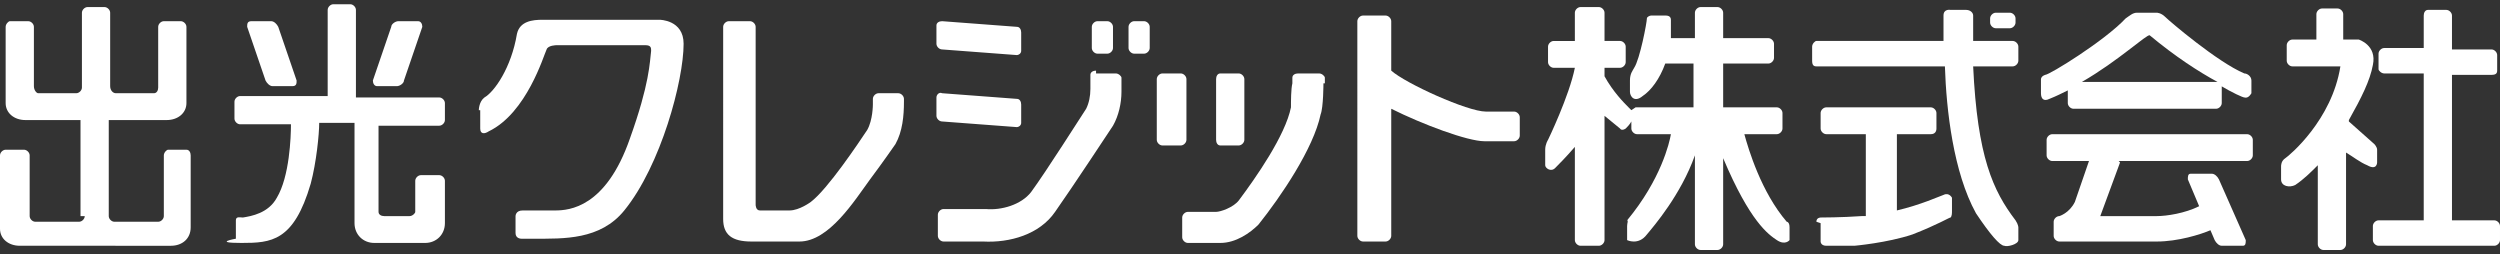
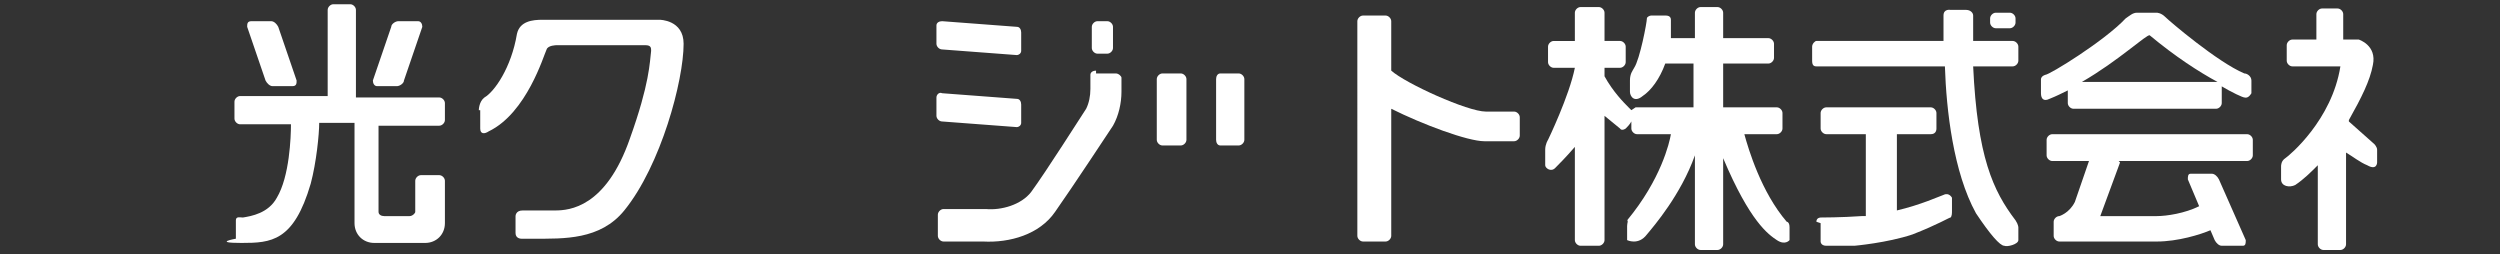
<svg xmlns="http://www.w3.org/2000/svg" version="1.1" viewBox="0 0 177 18">
  <rect x="0" y="0" width="177" height="18" fill="#333333" stroke="none" />
  <defs>
    <style>
      .cls-1 {
        fill: #fff;
      }
    </style>
  </defs>
  <g>
    <g id="_レイヤー_1" data-name="レイヤー_1">
      <g>
-         <path class="cls-1" d="M5.7,15.3v-6.8H1.8c-.8,0-1.4-.5-1.4-1.2v-.2s0-.1,0-.1V1.9c0-.2.2-.4.3-.4h1.3c.2,0,.4.2.4.4v4.2h0c0,.3.2.5.3.5h2.7c.2,0,.4-.2.4-.4V.9c0-.2.2-.4.4-.4h1.2c.2,0,.4.2.4.4v5.2h0c0,.3.2.5.4.5h2.7c.2,0,.3-.2.3-.4h0c0-.1,0-.1,0-.1V1.9c0-.2.2-.4.4-.4h1.2c.2,0,.4.2.4.4v5.3s0,.1,0,.1c0,.7-.6,1.2-1.4,1.2h-4.1v6.8c0,.2.2.4.4.4h3.1c.2,0,.4-.2.4-.4v-.3h0v-4c0-.2.2-.4.3-.4h1.3c.2,0,.3.2.3.4v5.1h0c0,.8-.6,1.3-1.4,1.3H1.4c-.8,0-1.4-.5-1.4-1.2v-5.2c0-.2.2-.4.4-.4h1.3c.2,0,.4.2.4.4v4.3c0,.2.2.4.4.4h3.1c.2,0,.4-.2.4-.4" />
        <path class="cls-1" d="M17.8,1.5h1.4c.2,0,.4.2.5.4l1.3,3.8c0,.2,0,.4-.3.4h-1.4c-.2,0-.4-.2-.5-.4l-1.3-3.8c0-.2,0-.4.3-.4M29.6,1.5c.2,0,.3.2.3.4l-1.3,3.8c0,.2-.3.4-.5.4h-1.4c-.2,0-.3-.2-.3-.4l1.3-3.8c0-.2.3-.4.5-.4h1.4ZM26.8,8.9v4.9h0v1.2c0,.2.2.3.4.3h1.8c.2,0,.4-.2.4-.3v-2.2c0-.2.2-.4.4-.4h1.3c.2,0,.4.2.4.4v2.3c0,.1,0,.2,0,.4v.3c0,.8-.6,1.4-1.4,1.4h-3.6c-.8,0-1.4-.6-1.4-1.4v-.5s0-6.6,0-6.6h-2.5c0,.8-.2,2.8-.6,4.3-1.2,4.1-2.8,4.2-4.9,4.2s-.4-.3-.4-.3c0,0,0-1.1,0-1.3,0-.3.3-.2.5-.2.6-.1,1.8-.3,2.4-1.4.9-1.5,1-4.3,1-5.2h-3.6c-.2,0-.4-.2-.4-.4v-1.2c0-.2.2-.4.4-.4h6.2V.7c0-.2.2-.4.4-.4h1.2c.2,0,.4.2.4.4v6.2h5.9c.2,0,.4.2.4.4v1.2c0,.2-.2.4-.4.4h-4Z" />
        <path class="cls-1" d="M33.9,7.8s0-.6.4-.9c.7-.4,1.9-2.1,2.3-4.5.2-.9,1.1-1,1.8-1h8.3s1.7,0,1.7,1.7c0,2.6-1.6,8.6-4.2,11.8-1.7,2.1-4.3,2-6.4,2h-.9s-.4,0-.4-.4v-1.2s0-.4.5-.4h2.3c1,0,3.6-.2,5.3-5.1,1.4-3.9,1.4-5.4,1.5-6.2,0-.2,0-.4-.4-.4h-6.3s-.6,0-.7.3c-.2.4-1.4,4.5-4.1,5.8-.3.2-.6.2-.6-.2v-1.3" />
-         <path class="cls-1" d="M51.5,1.5h1.6c.2,0,.4.2.4.4v12.6s0,.4.3.4c.2,0,.1,0,.5,0,.7,0,1.4,0,1.6,0,.7,0,1.5-.6,1.5-.6,1.2-.9,3.4-4.2,4-5.1.4-.7.4-1.8.4-1.8v-.4c0-.2.2-.4.4-.4h1.4c.2,0,.4.2.4.4v.2c0,1-.1,2.1-.6,3,0,0-.9,1.3-1.8,2.5-1.1,1.5-2.9,4.4-5,4.4h-3.4c-1.4,0-2-.5-2-1.6V3.7h0v-1.8c0-.2.2-.4.4-.4" />
        <path class="cls-1" d="M86.4,5.2h1.3c.2,0,.4.2.4.4v4.3c0,.2-.2.4-.4.4h-1.3c-.2,0-.3-.2-.3-.4v-4.3c0-.2.1-.4.3-.4" />
        <path class="cls-1" d="M82.3,5.2h1.3c.2,0,.4.2.4.4v4.3c0,.2-.2.4-.4.4h-1.3c-.2,0-.4-.2-.4-.4v-4.3c0-.2.2-.4.4-.4" />
        <path class="cls-1" d="M105.2,7.9h2c.2,0,.4.2.4.4v1.3c0,.2-.2.4-.4.4h-2.1c-1.2,0-4.4-1.2-6.6-2.3v9c0,.2-.2.4-.4.4h-1.6c-.2,0-.4-.2-.4-.4V1.5c0-.2.2-.4.4-.4h1.6c.2,0,.4.2.4.4v3.5c1,.9,5.4,2.9,6.7,2.9" />
        <path class="cls-1" d="M166.3,8.6l1.8,1.6s.2.2.2.4v.9s0,.6-.7.2c-.5-.2-1-.6-1.5-.9v6.5c0,.2-.2.4-.4.4h-1.2c-.2,0-.4-.2-.4-.4v-5.6c-.5.5-1,1-1.6,1.4-.4.2-1,.1-1-.4v-.9c0-.1,0-.4.3-.6.3-.2,3.3-2.7,3.9-6.5h-3.4c-.2,0-.4-.2-.4-.4v-1.1c0-.2.2-.4.4-.4h1.7v-1.8c0-.2.2-.4.4-.4h1.1c.2,0,.4.2.4.4v1.8h1.1s1.3.4,1,1.8c-.2,1.1-.8,2.3-1.7,3.9" />
-         <path class="cls-1" d="M172,.7h1.2c.2,0,.4.2.4.4v2.4h2.8c.2,0,.4.2.4.4v1.1c0,.2-.1.3-.4.3h-2.8v10.3h3c.2,0,.4.2.4.4v1c0,.2-.2.4-.4.4h-8.2c-.2,0-.4-.2-.4-.4v-1c0-.2.2-.4.4-.4h3.2V5.2h-2.8c-.2,0-.4-.2-.4-.3v-1.1c0-.2.2-.4.4-.4h2.8V1.1c0-.2.1-.4.3-.4" />
        <path class="cls-1" d="M157.3,6v.2s0,1.1,0,1.1c0,.2-.2.4-.4.4h-10.1c-.2,0-.4-.2-.4-.4v-.9c-.4.2-.8.4-1.3.6-.4.2-.6,0-.6-.4s0-1,0-1c0,0,0-.2.3-.3.3,0,4.2-2.4,5.7-4,.3-.2.5-.4.8-.4h1.4s.3,0,.6.3c.3.3,3.7,3.2,5.6,4,.2,0,.5.2.5.5v.9s-.2.4-.5.3c-.1,0-.8-.3-1.8-.9M147.5,5.8h9.5c-1.3-.7-3-1.8-4.8-3.3-.2-.1-2.2,1.8-4.8,3.3" />
        <path class="cls-1" d="M128.6,2.9h9c0-1,0-1.7,0-1.8,0-.5.5-.4.5-.4,0,0,.8,0,1.1,0s.5.2.5.4v1.8h2.8c.2,0,.4.2.4.4v1c0,.2-.2.4-.4.4h-2.8c.3,6.4,1.4,8.8,3,10.9.2.3.2.5.2.5v.9c0,.3-.8.5-1,.4-.3,0-1-.8-2-2.3-1.6-2.9-2.1-7.3-2.2-10.4h-9.1c-.2,0-.3-.1-.3-.4v-1c0-.2.2-.4.3-.4M141.3.9h1c.2,0,.4.2.4.4v.3c0,.2-.2.4-.4.4h-1c-.2,0-.4-.2-.4-.4v-.3c0-.2.2-.4.4-.4M128.6,15.7c0-.3.3-.3.3-.3,0,0,1.5,0,2.9-.1h.3v-5.8h-2.8c-.2,0-.4-.2-.4-.4v-1.1c0-.2.2-.4.4-.4h7.4c.2,0,.4.2.4.4v1.1c0,.2-.1.4-.4.4h-2.4v5.4c1.7-.4,3-1,3.3-1.1.4-.2.6.2.6.2v.9c0,.2,0,.4-.1.5-.1,0-.9.5-2.7,1.2-1.8.6-4.1.8-4.1.8h-2c-.4,0-.4-.3-.4-.3v-1.3Z" />
        <path class="cls-1" d="M120,11c-1,2.8-2.9,5-3.4,5.6-.6.8-1.4.4-1.4.4v-1c0-.2.1-.4,0-.4,2.4-2.9,3-5.5,3.1-6.1h-2.4c-.2,0-.4-.2-.4-.4v-.5c-.1.2-.3.4-.4.5-.3.2-.4,0-.4,0l-1.1-.9v8.8c0,.2-.2.4-.4.4h-1.3c-.2,0-.4-.2-.4-.4v-6.6c-.6.7-1.2,1.3-1.4,1.5-.3.3-.7,0-.7-.2v-1.1c0-.4.2-.7.2-.7,0,0,1.5-3.1,1.9-5.1h-1.5c-.2,0-.4-.2-.4-.4v-1.1c0-.2.2-.4.4-.4h1.5V.9c0-.2.2-.4.4-.4h1.3c.2,0,.4.2.4.4v2h1.1c.2,0,.4.2.4.4v1.1c0,.2-.2.4-.4.4h-1.1v.6c.6,1.1,1.4,1.9,1.7,2.2l.2.2.3-.2h4.1v-3.1h-2c-.4,1.1-1,1.9-1.6,2.3-.6.5-.9,0-.9-.3v-.8c0-.5.2-.7.3-.9.4-.6.9-3.2.9-3.5,0-.1.2-.2.3-.2h1c.1,0,.4,0,.4.3,0,.2,0,.4,0,.8,0,.1,0,.3,0,.5h1.7V.9c0-.2.2-.4.4-.4h1.2c.2,0,.4.2.4.4v1.8h3.2c.2,0,.4.2.4.4v1c0,.2-.2.4-.4.4h-3.2v3.1h3.8c.2,0,.4.2.4.4v1.1c0,.2-.2.4-.4.4h-2.3c.3,1.1,1.2,4.1,3,6.2,0,0,.2,0,.2.4v.9s-.3.4-.9,0c-.6-.4-1.9-1.3-3.8-5.8v6.1c0,.2-.2.4-.4.4h-1.2c-.2,0-.4-.2-.4-.4v-6.1" />
        <path class="cls-1" d="M66.7,1.5l5.3.4c.2,0,.3.2.3.4v1.3c0,.2-.2.3-.3.3l-5.3-.4c-.2,0-.4-.2-.4-.4v-1.3c0-.2.2-.3.4-.3" />
        <path class="cls-1" d="M66.7,6.6l5.3.4c.2,0,.3.2.3.4v1.3c0,.2-.2.3-.3.3l-5.3-.4c-.2,0-.4-.2-.4-.4v-1.3c0-.2.2-.4.4-.3" />
-         <path class="cls-1" d="M80.3,1.5h.7c.2,0,.4.2.4.4v1.5c0,.2-.2.4-.4.4h-.7c-.2,0-.4-.2-.4-.4v-1.5c0-.2.2-.4.4-.4" />
        <path class="cls-1" d="M77.7,1.5h.7c.2,0,.4.2.4.4v1.5c0,.2-.2.4-.4.4h-.7c-.2,0-.4-.2-.4-.4v-1.5c0-.2.2-.4.4-.4" />
-         <path class="cls-1" d="M93.7,5.9s0,1.7-.2,2.2c-.5,2.4-2.8,5.8-4.4,7.8-.6.6-1.6,1.3-2.7,1.3-.7,0-1.3,0-1.9,0h-.1s-.3,0-.3,0c-.2,0-.4-.2-.4-.4v-1.4c0-.2.2-.4.4-.4h1c.3,0,.6,0,1,0,.3,0,1.2-.3,1.6-.8,1.2-1.6,3.3-4.6,3.7-6.6,0-.4,0-1.3.1-1.7v-.4c0-.2.2-.3.4-.3h1.5c.2,0,.4.2.4.3v.4h0" />
        <path class="cls-1" d="M150.1,11.5l-1.4,3.8h4c.7,0,2-.2,3-.7l-.8-1.9c0-.2,0-.4.2-.4h1.5c.2,0,.4.2.5.4l1.9,4.3c0,.2,0,.4-.2.4h-1.5c-.2,0-.4-.2-.5-.4l-.3-.7c-.7.3-2.3.8-3.8.8h-6.9c-.2,0-.4-.2-.4-.4v-1c0-.2.2-.4.4-.4,0,0,.7-.2,1.1-1,.1-.3,1-2.9,1-2.9h-2.6c-.2,0-.4-.2-.4-.4v-1.1c0-.2.2-.4.4-.4h13.8c.2,0,.4.2.4.4v1.1c0,.2-.2.4-.4.4h-9.1" />
        <path class="cls-1" d="M77.6,5.2h1.4c.2,0,.4.2.4.3h0v1c0,.8-.2,1.7-.6,2.4,0,0-2.9,4.4-4.1,6.1-1.1,1.6-3.2,2.2-5.1,2.1h-2.8c-.2,0-.4-.2-.4-.4v-1.5c0-.2.2-.4.4-.4h3c1.1.1,2.5-.3,3.2-1.2,1.1-1.5,3.5-5.3,3.9-5.9.2-.4.3-.9.3-1.4v-1c0-.2.2-.3.4-.3" />
      </g>
    </g>
  </g>
</svg>